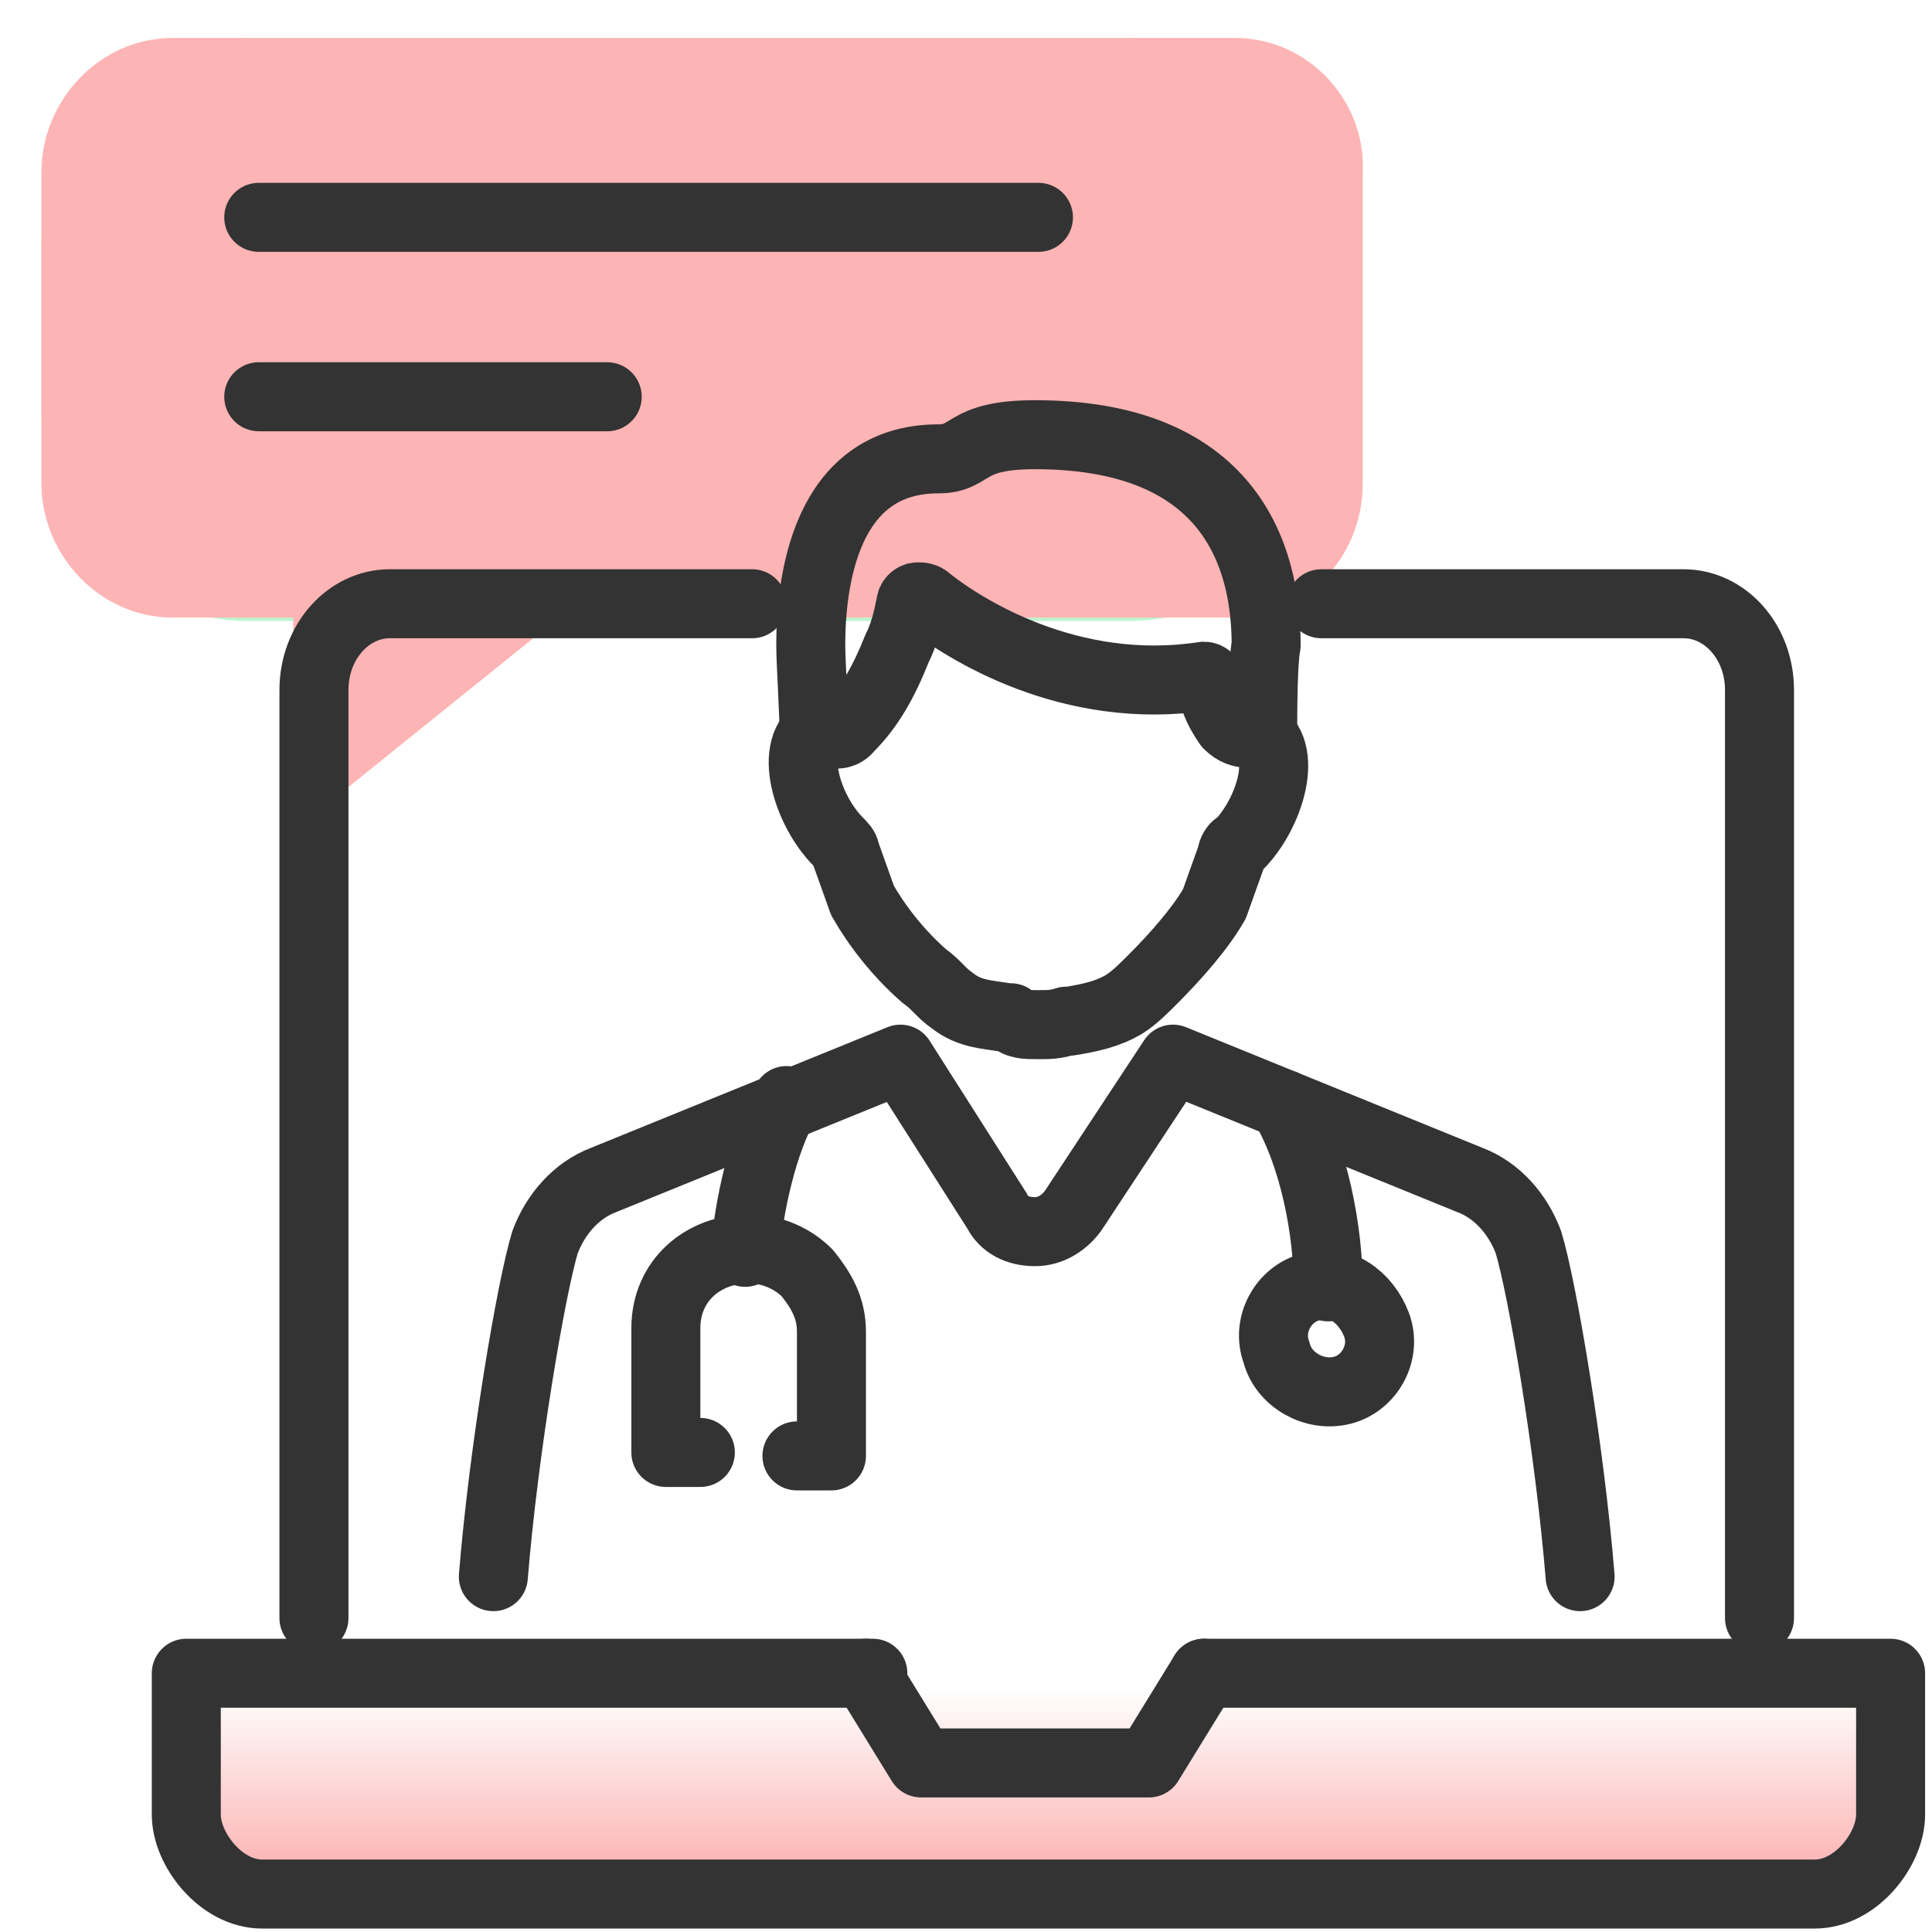
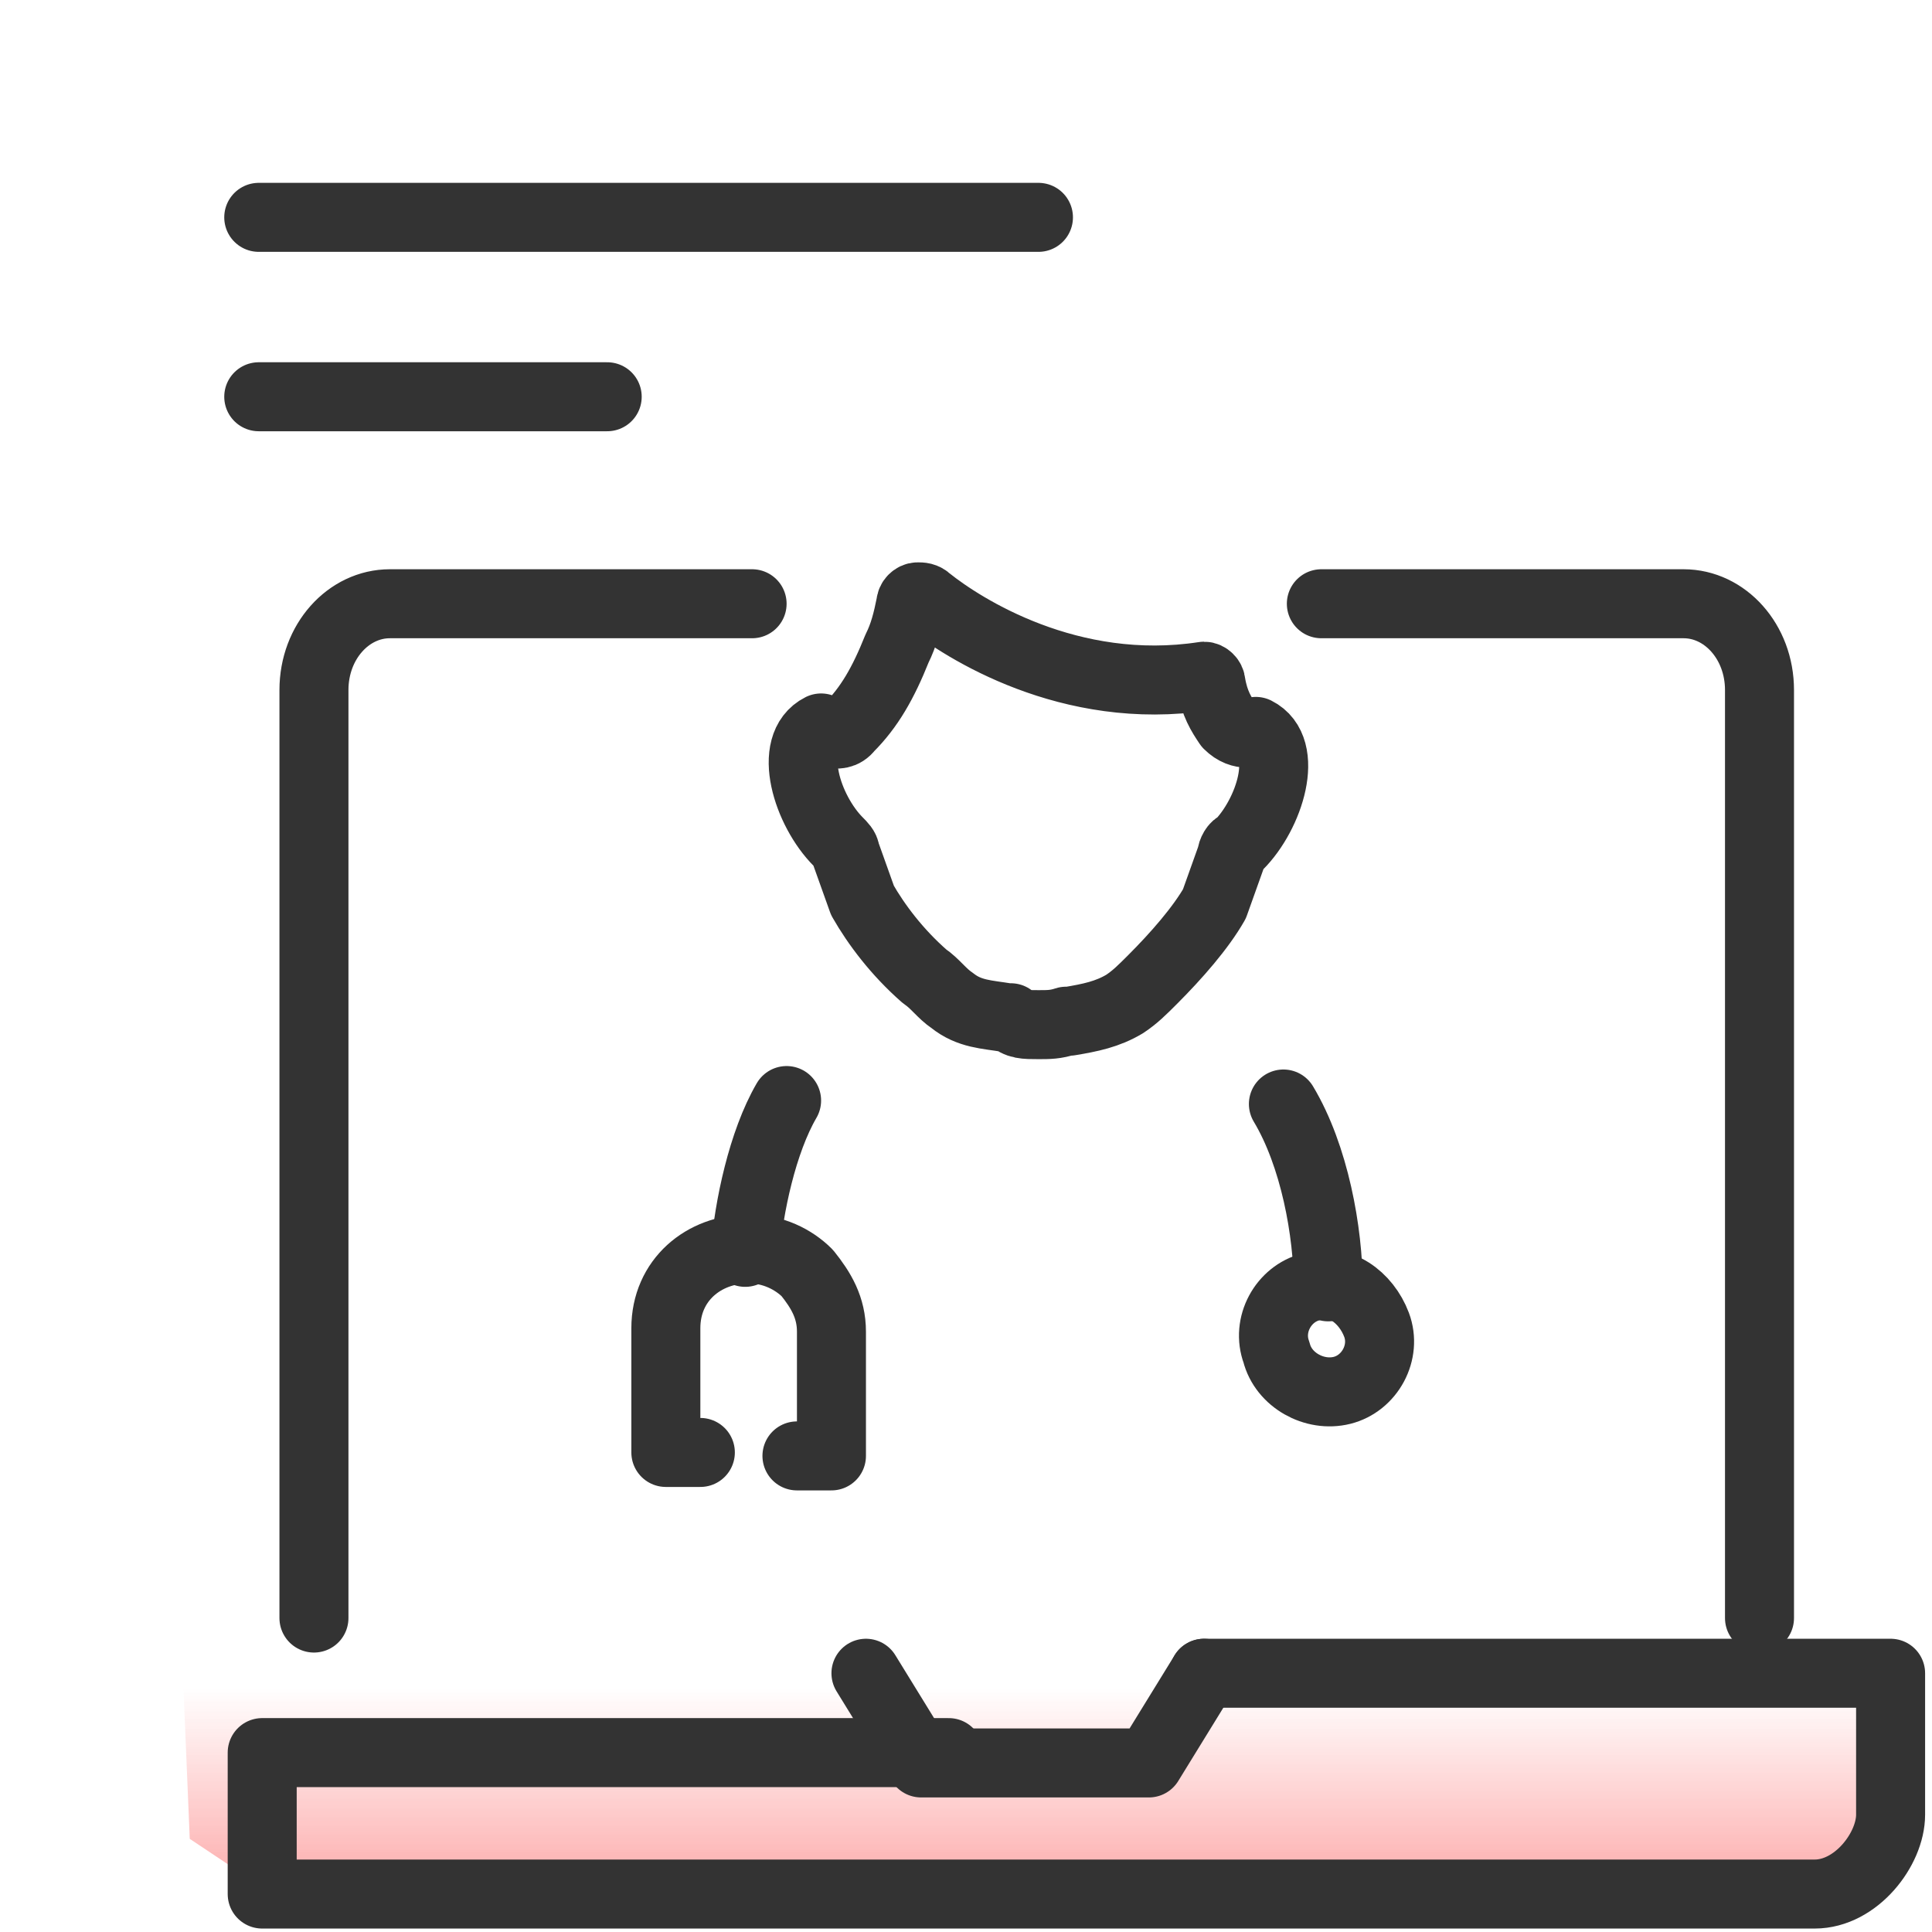
<svg xmlns="http://www.w3.org/2000/svg" version="1.1" id="Layer_1" x="0px" y="0px" viewBox="0 0 56 56" style="enable-background:new 0 0 56 56;" xml:space="preserve">
  <style type="text/css">
	.st0{fill:url(#SVGID_1_);}
	.st1{fill:#BDF4D0;}
	.st2{fill:#FDB4B4;}
	.st3{fill:none;stroke:#333333;stroke-width:2;stroke-linecap:round;stroke-linejoin:round;stroke-miterlimit:10;}
</style>
  <linearGradient id="SVGID_1_" gradientUnits="userSpaceOnUse" x1="30.05" y1="3.833" x2="30.05" y2="22.076" gradientTransform="matrix(1 0 0 -1 0 58)">
    <stop offset="0" style="stop-color:#FDB4B4" />
    <stop offset="0.288" style="stop-color:#FDB4B4;stop-opacity:0" />
  </linearGradient>
  <polygon class="st0" points="5.3,48.5 5.5,53.3 7.9,54.9 29.1,54.9 53.1,54.9 54.8,52.6 54.4,48.5 51,48.5 51,23 9.1,23 9.1,48.5   " />
-   <path class="st1" d="M38.7,12V7.1c0-3.3-2.7-6-6-6H7.2c-3.3,0-6,2.7-6,6V12c0,3.3,2.7,6,6,6h25.5C36,18,38.7,15.3,38.7,12z" />
-   <path class="st2" d="M35.8,1.1H5C2.9,1.1,1.2,2.9,1.2,5v9c0,2.1,1.7,3.9,3.8,3.9h3.5v6.2l7.7-6.2h19.5c2.1,0,3.8-1.7,3.8-3.9V5  C39.6,2.9,37.9,1.1,35.8,1.1z" />
  <path class="st3" d="M7.5,6.3h22.6" />
  <path class="st3" d="M7.5,11.5h10.1" />
-   <path class="st3" d="M14.3,45.7c0.3-3.7,1.1-8.4,1.5-9.7c0.3-0.8,0.9-1.5,1.7-1.8l8.6-3.5l2.8,4.4c0.2,0.4,0.6,0.6,1.1,0.6  c0.4,0,0.8-0.2,1.1-0.6l2.9-4.4l8.6,3.5c0.8,0.3,1.4,1,1.7,1.8c0.4,1.3,1.2,6,1.5,9.7" />
  <path class="st3" d="M37.2,32c0.9,1.5,1.3,3.7,1.3,5.3" />
  <path class="st3" d="M37,39.2c0.2,0.8,1.1,1.3,1.9,1.1c0.8-0.2,1.3-1.1,1-1.9S38.8,37,38,37.3C37.2,37.5,36.7,38.4,37,39.2z" />
  <path class="st3" d="M21.6,36.3c0.1-1.3,0.5-3.2,1.2-4.4" />
  <path class="st3" d="M23.1,42.2h1v-3.6c0-0.7-0.3-1.2-0.7-1.7c-0.4-0.4-1-0.7-1.7-0.7c-1.3,0-2.4,0.9-2.4,2.3v3.6h1" />
  <path class="st3" d="M38.3,17.5h10.5c1.2,0,2.2,1.1,2.2,2.5v26.9" />
  <path class="st3" d="M9.1,46.9V20c0-1.4,1-2.5,2.2-2.5h10.5" />
-   <path class="st3" d="M34.9,48.5h19.9v4.1c0,1-1,2.3-2.2,2.3h-45c-1.2,0-2.2-1.3-2.2-2.3v-4.1h19.3h0.6" />
+   <path class="st3" d="M34.9,48.5h19.9v4.1c0,1-1,2.3-2.2,2.3h-45v-4.1h19.3h0.6" />
  <path class="st3" d="M34.9,48.5l-1.6,2.6h-6.6l-1.6-2.6" />
-   <path class="st3" d="M23.6,21.4c0-0.7-0.1-2.2-0.1-2.7c0-1.8,0.4-5.4,3.7-5.4c1,0,0.7-0.7,2.8-0.7c6.1,0,6.7,4.1,6.7,6.1  c-0.1,0.5-0.1,2-0.1,2.7" />
  <path class="st3" d="M30.1,29.7c0.3,0,0.5,0,0.8-0.1c0.1,0,0.1,0,0.1,0c0.6-0.1,1.1-0.2,1.6-0.5c0.3-0.2,0.5-0.4,0.8-0.7  c0.7-0.7,1.4-1.5,1.8-2.2l0.5-1.4c0-0.1,0.1-0.3,0.2-0.3c0.9-0.9,1.5-2.8,0.5-3.3c0,0-0.4,0.2-0.8-0.2c-0.2-0.3-0.4-0.6-0.5-1.2  c0-0.1-0.1-0.2-0.2-0.2c-3.9,0.6-7-1.4-8-2.2c-0.1-0.1-0.2-0.1-0.3-0.1c-0.1,0-0.2,0.1-0.2,0.2c-0.1,0.5-0.2,0.9-0.4,1.3  c-0.4,1-0.8,1.7-1.4,2.3c-0.3,0.4-0.8,0-0.8,0c-1,0.5-0.4,2.4,0.5,3.3c0.1,0.1,0.2,0.2,0.2,0.3l0.5,1.4c0.4,0.7,1,1.5,1.8,2.2  c0.3,0.2,0.5,0.5,0.8,0.7c0.5,0.4,1,0.4,1.6,0.5c0,0,0,0,0.1,0C29.5,29.7,29.7,29.7,30.1,29.7" />
</svg>